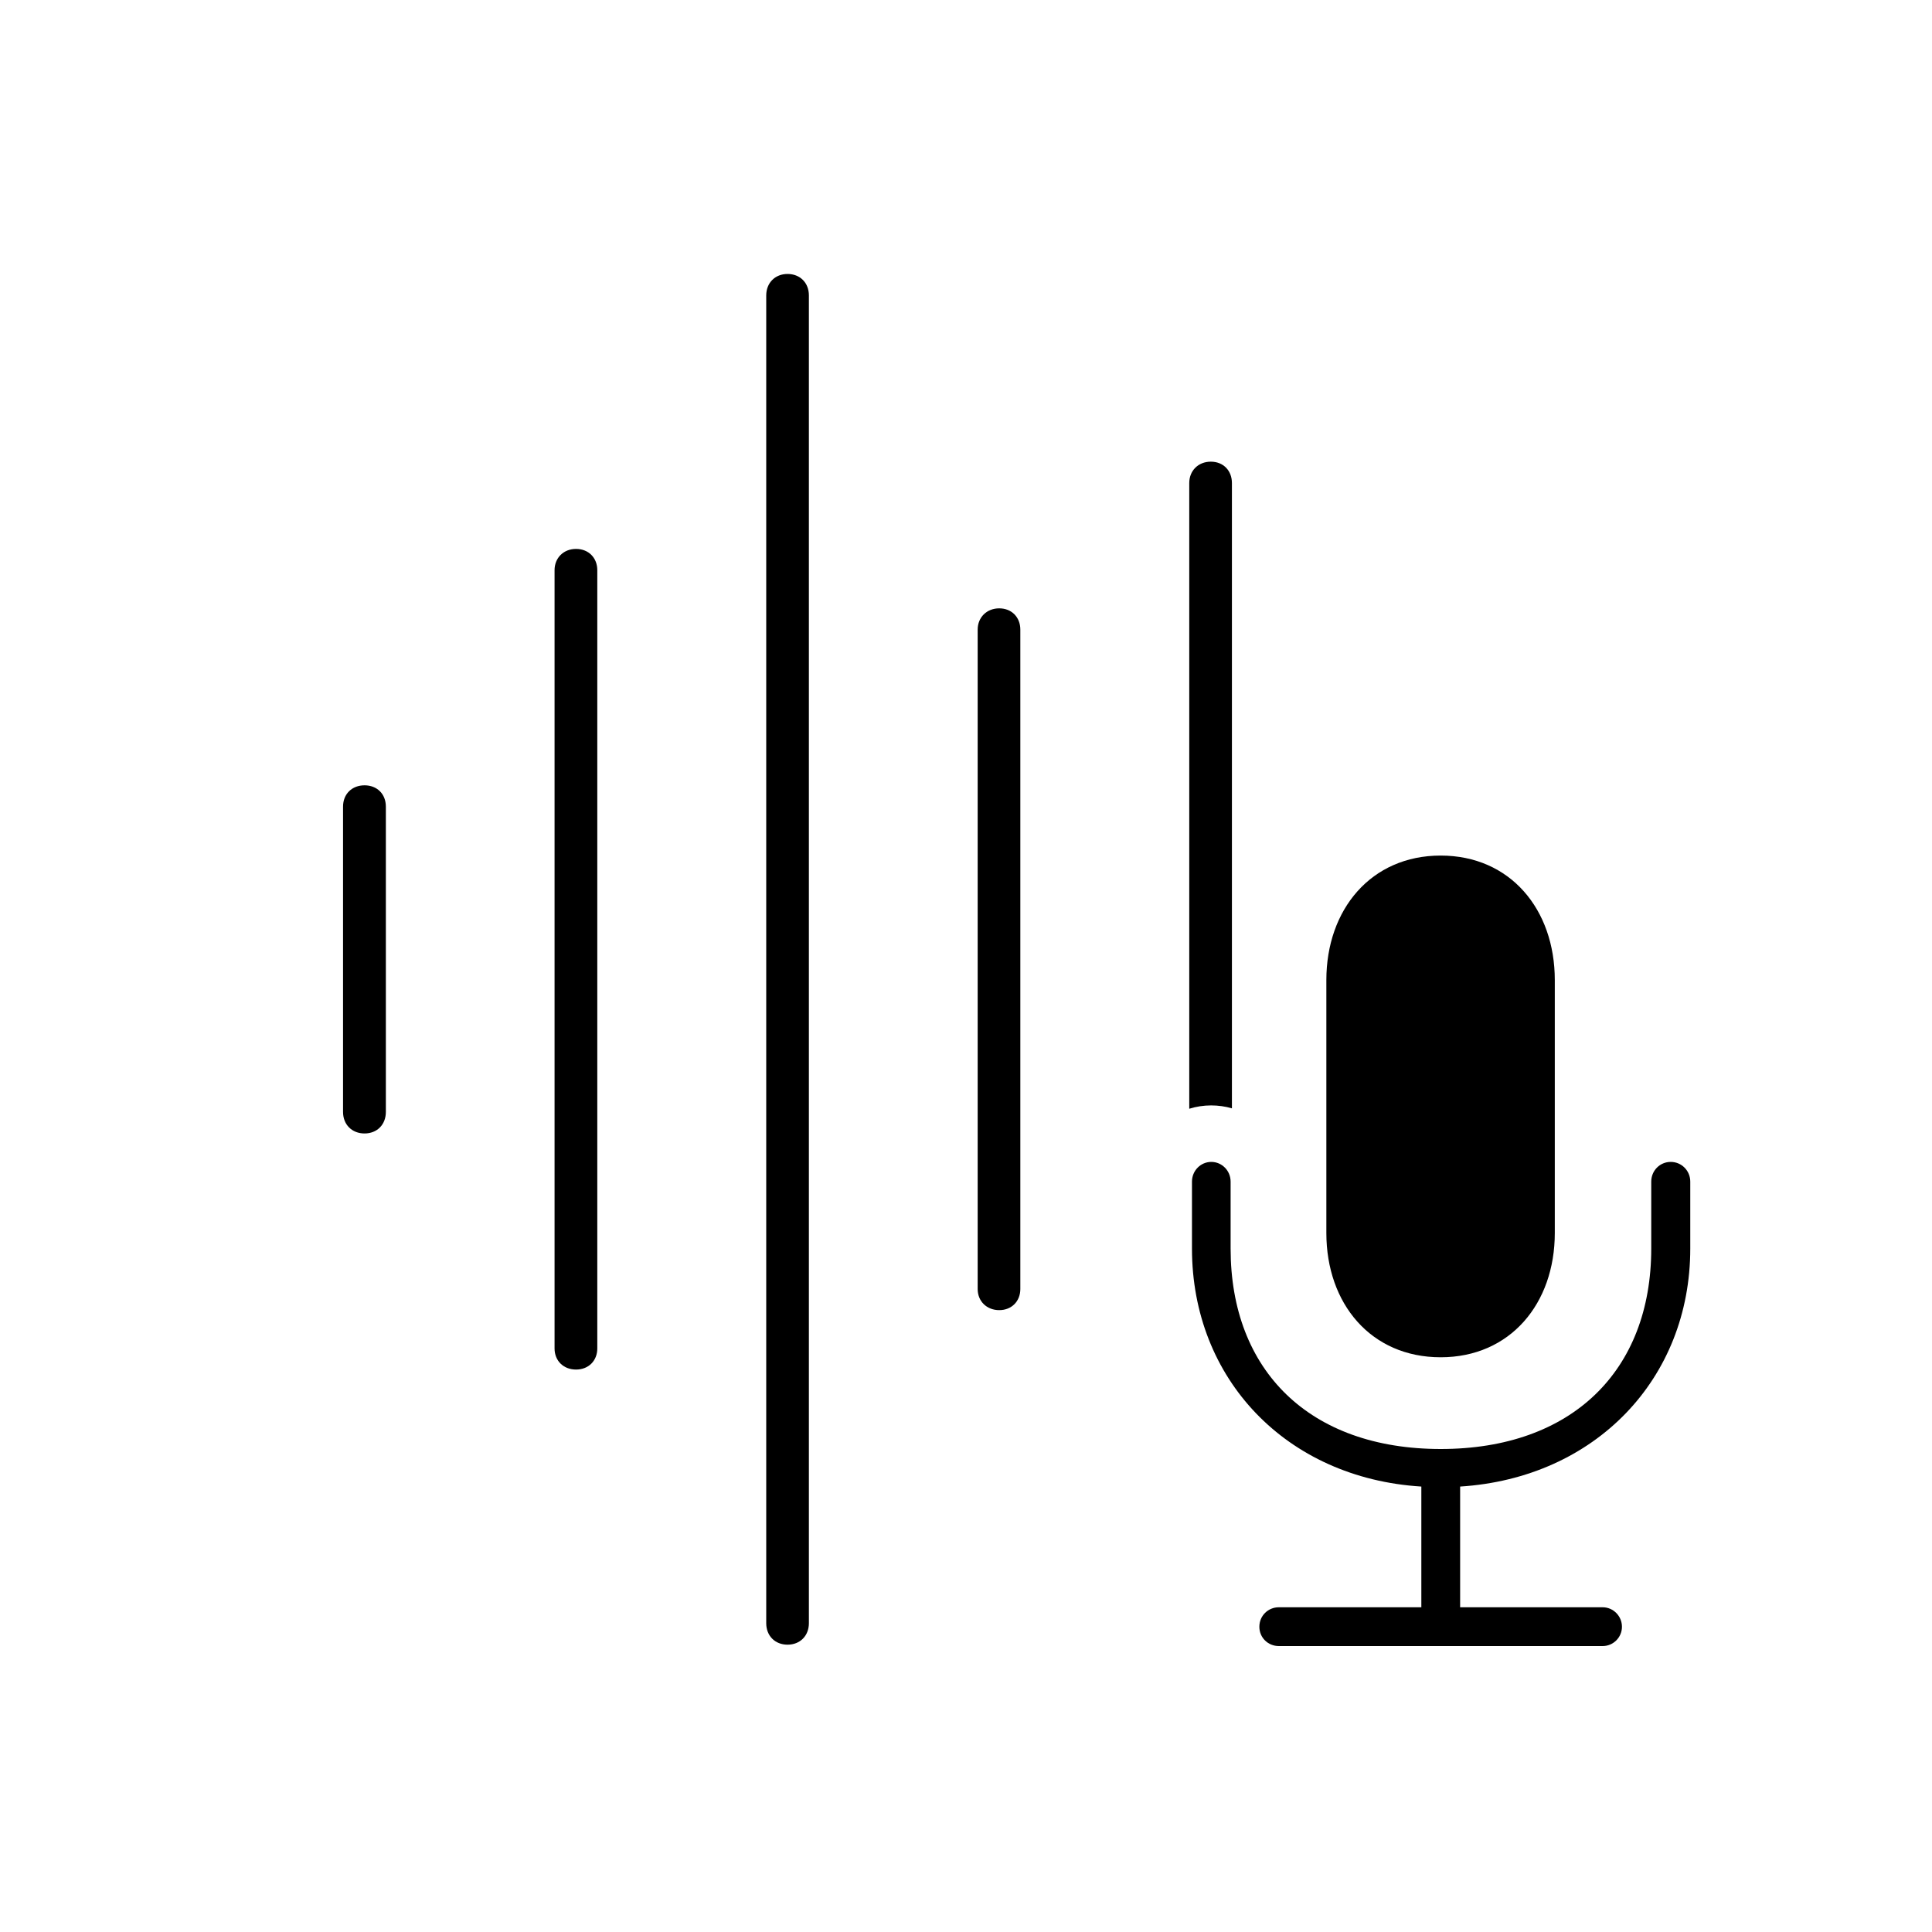
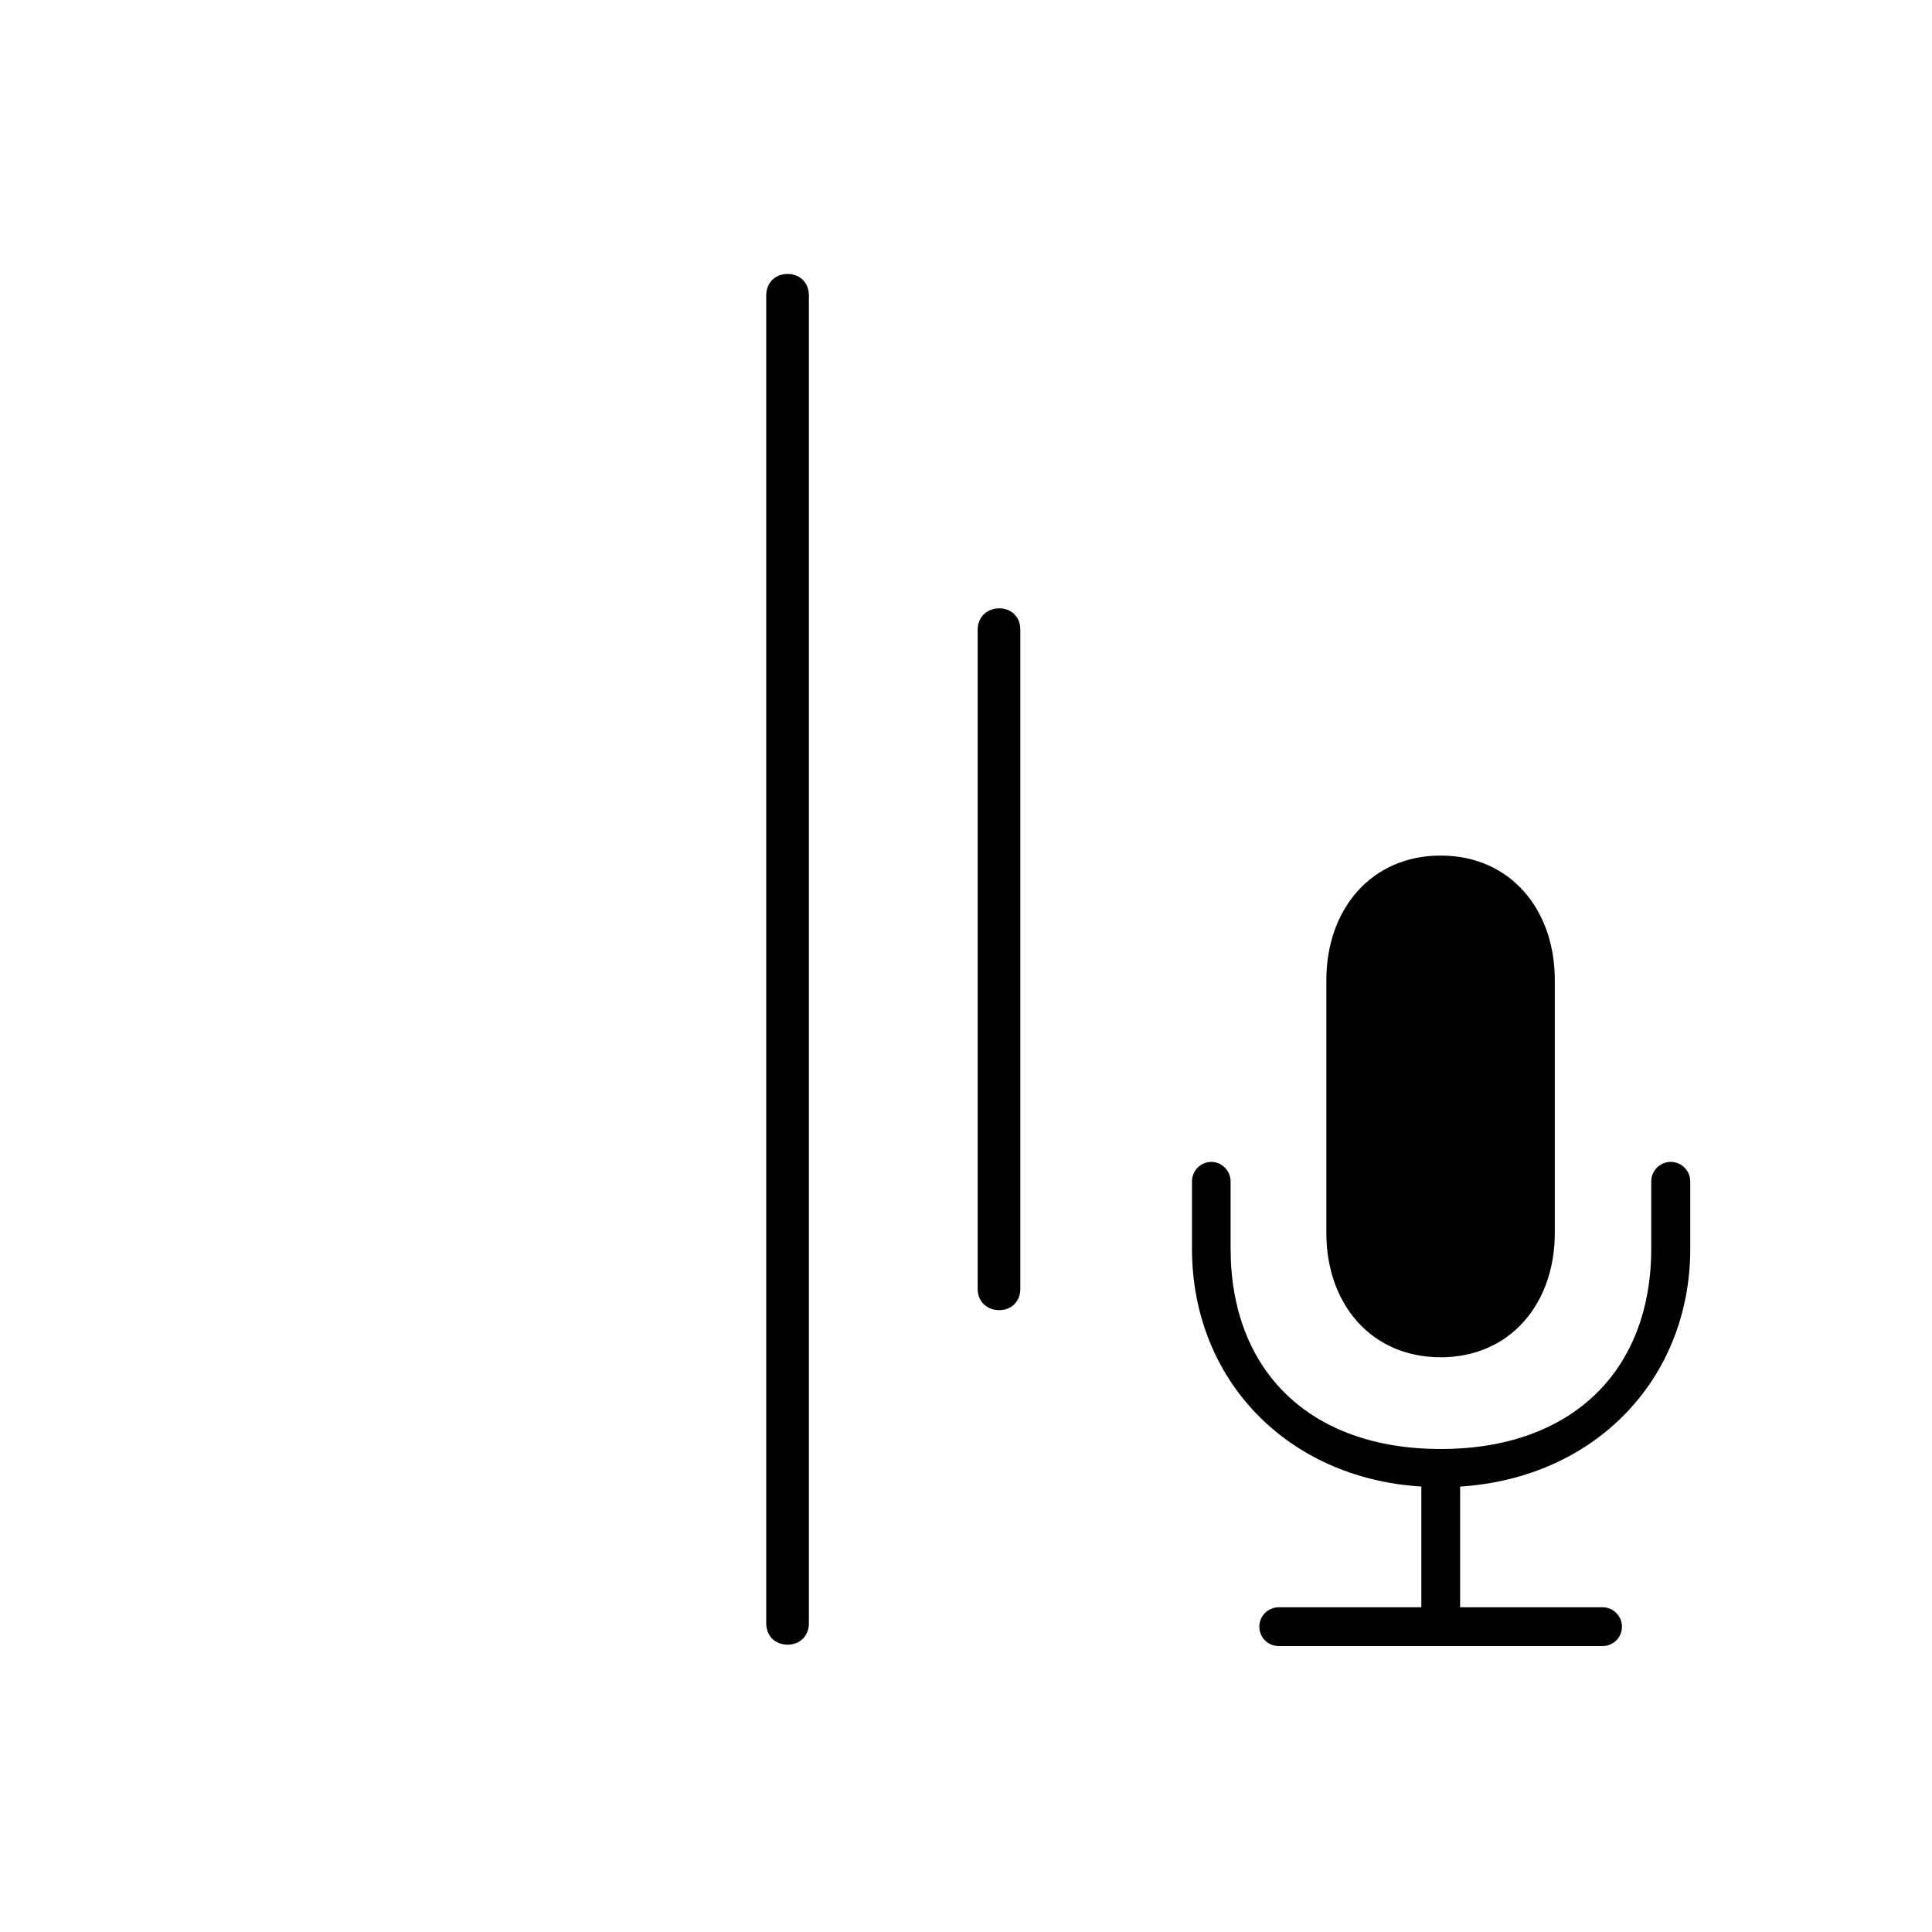
<svg xmlns="http://www.w3.org/2000/svg" id="Layer_1" data-name="Layer 1" viewBox="0 0 250 250">
-   <path d="M159.41,62.5v80.92c-.85-.25-1.76-.38-2.69-.38-.98,0-1.93.15-2.83.43V62.5c0-1.58,1.15-2.76,2.79-2.76s2.73,1.18,2.73,2.76Z" />
  <path d="M132.03,81.47v85.33c0,1.58-1.12,2.73-2.73,2.73s-2.79-1.14-2.79-2.73v-85.33c0-1.58,1.17-2.75,2.79-2.75s2.73,1.16,2.73,2.75Z" />
  <path d="M104.67,38.23v171.81c0,1.63-1.14,2.78-2.76,2.78s-2.76-1.14-2.76-2.78V38.23c0-1.63,1.15-2.78,2.76-2.78s2.76,1.14,2.76,2.78Z" />
-   <path d="M77.29,73.78v100.71c0,1.58-1.12,2.73-2.75,2.73s-2.78-1.14-2.78-2.73v-100.71c0-1.58,1.15-2.75,2.78-2.75s2.75,1.16,2.75,2.75Z" />
-   <path d="M49.93,104.38v39.5c0,1.65-1.14,2.79-2.76,2.79s-2.78-1.14-2.78-2.79v-39.5c0-1.65,1.17-2.76,2.78-2.76s2.76,1.11,2.76,2.76Z" />
  <path d="M165.46,213h41.92c1.38,0,2.5-1.12,2.5-2.5s-1.12-2.52-2.5-2.52h-18.44v-15.62c17.5-1.11,29.78-13.95,29.78-30.8v-8.66c0-1.42-1.13-2.55-2.53-2.55s-2.52,1.13-2.52,2.55v8.66c0,15.8-10.26,25.94-27.24,25.94s-27.19-10.15-27.19-25.94v-8.66c0-1.42-1.13-2.55-2.5-2.55s-2.5,1.13-2.5,2.55v8.66c0,16.85,12.18,29.71,29.68,30.8v15.62h-18.44c-1.38,0-2.52,1.09-2.52,2.52s1.14,2.5,2.52,2.5ZM186.42,175.63c9,0,14.77-6.94,14.77-16.08v-32.73c0-9.15-5.77-16.11-14.77-16.11s-14.79,6.97-14.79,16.11v32.73c0,9.15,5.77,16.08,14.79,16.08Z" />
</svg>